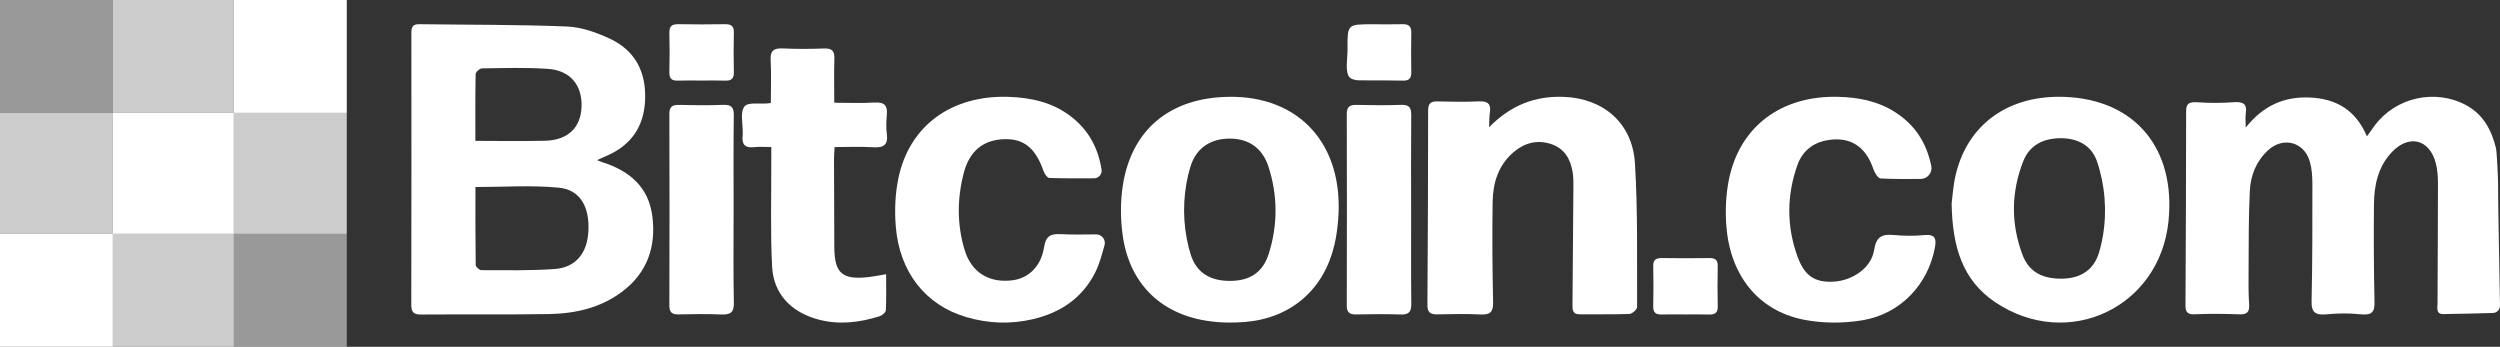
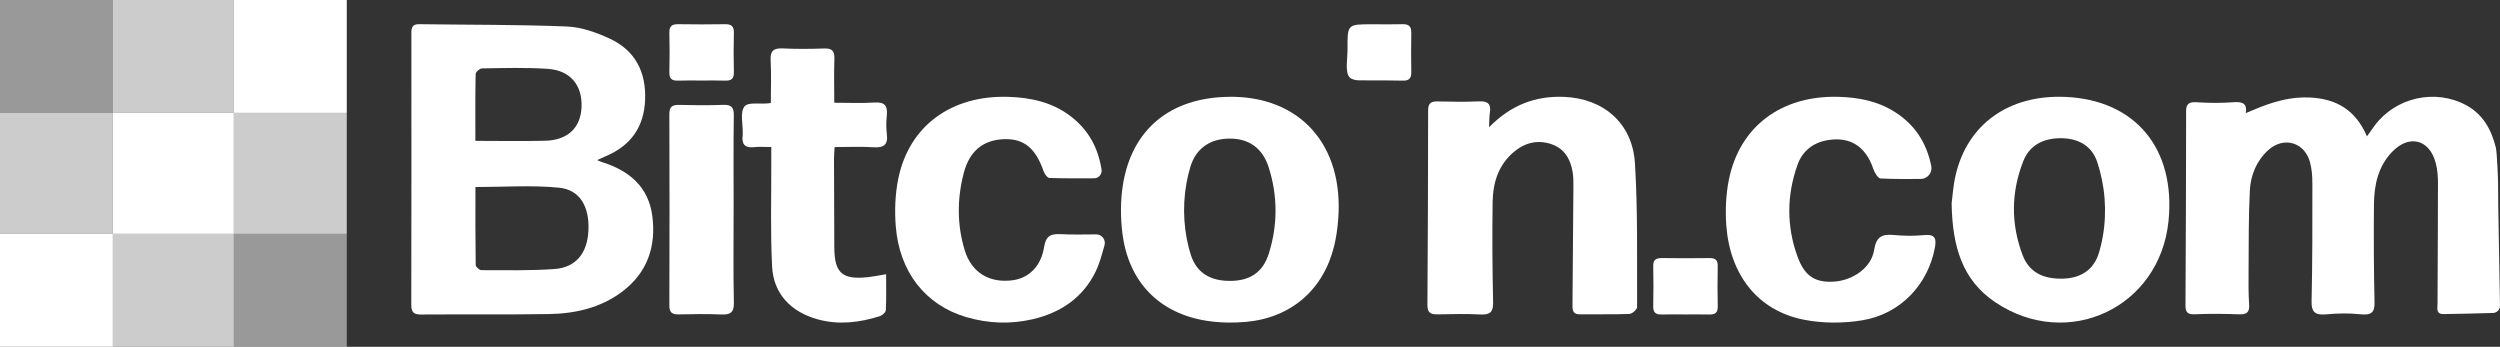
<svg xmlns="http://www.w3.org/2000/svg" width="310" height="43" viewBox="0 0 310 43" fill="none">
  <rect x="0" y="0" width="310" height="43" fill="#333333" stroke="none" />
-   <path d="M310 37.903C310.005 38.392 309.618 38.795 309.128 38.807C307.08 38.861 305.03 38.925 302.983 38.946C302.029 38.956 302.252 38.172 302.254 37.621C302.267 32.675 302.308 27.732 302.308 22.785C302.308 21.93 302.254 21.046 302.036 20.224C301.256 17.25 298.711 16.63 296.592 18.861C294.881 20.662 294.393 22.952 294.37 25.331C294.332 29.381 294.352 33.431 294.44 37.481C294.468 38.764 294.047 39.115 292.636 38.966C291.225 38.818 289.891 38.846 288.523 38.974C287.156 39.102 286.604 38.787 286.635 37.37C286.745 32.511 286.738 27.652 286.735 22.791C286.735 21.863 286.671 20.898 286.412 20.016C285.698 17.585 283.115 16.912 281.242 18.631C279.782 19.97 279.074 21.745 278.979 23.646C278.812 26.958 278.848 30.283 278.823 33.6C278.812 34.981 278.8 36.364 278.892 37.742C278.951 38.631 278.671 39.007 277.755 38.977C275.882 38.913 274.007 38.884 272.134 38.971C271.277 39.012 270.995 38.702 271 37.906C271.044 29.85 271.072 21.791 271.08 13.733C271.08 12.762 271.57 12.619 272.524 12.685C273.999 12.785 275.48 12.785 276.955 12.675C278.12 12.588 278.666 12.86 278.481 14.025C278.41 14.481 278.469 14.955 278.469 15.821C280.611 13.121 283.2 11.96 286.376 12.091C289.673 12.227 292.1 13.62 293.501 16.907C293.88 16.377 294.162 15.977 294.452 15.582C297.038 12.073 301.977 10.967 305.813 13.049C307.922 14.194 308.943 16.105 309.495 18.344C309.62 18.856 309.766 22.276 309.761 22.724C309.738 24.814 309.959 34.333 310 37.906V37.903Z" fill="white" />
+   <path d="M310 37.903C310.005 38.392 309.618 38.795 309.128 38.807C307.08 38.861 305.03 38.925 302.983 38.946C302.029 38.956 302.252 38.172 302.254 37.621C302.267 32.675 302.308 27.732 302.308 22.785C302.308 21.93 302.254 21.046 302.036 20.224C301.256 17.25 298.711 16.63 296.592 18.861C294.881 20.662 294.393 22.952 294.37 25.331C294.332 29.381 294.352 33.431 294.44 37.481C294.468 38.764 294.047 39.115 292.636 38.966C291.225 38.818 289.891 38.846 288.523 38.974C287.156 39.102 286.604 38.787 286.635 37.37C286.745 32.511 286.738 27.652 286.735 22.791C286.735 21.863 286.671 20.898 286.412 20.016C285.698 17.585 283.115 16.912 281.242 18.631C279.782 19.97 279.074 21.745 278.979 23.646C278.812 26.958 278.848 30.283 278.823 33.6C278.812 34.981 278.8 36.364 278.892 37.742C278.951 38.631 278.671 39.007 277.755 38.977C275.882 38.913 274.007 38.884 272.134 38.971C271.277 39.012 270.995 38.702 271 37.906C271.044 29.85 271.072 21.791 271.08 13.733C271.08 12.762 271.57 12.619 272.524 12.685C273.999 12.785 275.48 12.785 276.955 12.675C278.12 12.588 278.666 12.86 278.481 14.025C280.611 13.121 283.2 11.96 286.376 12.091C289.673 12.227 292.1 13.62 293.501 16.907C293.88 16.377 294.162 15.977 294.452 15.582C297.038 12.073 301.977 10.967 305.813 13.049C307.922 14.194 308.943 16.105 309.495 18.344C309.62 18.856 309.766 22.276 309.761 22.724C309.738 24.814 309.959 34.333 310 37.906V37.903Z" fill="white" />
  <path d="M74.034 19.851C74.412 20.003 74.568 20.08 74.73 20.129C78.05 21.177 80.404 23.189 80.88 26.736C81.389 30.518 80.302 33.807 77.115 36.191C74.441 38.187 71.316 38.892 68.053 38.943C62.759 39.026 57.464 38.964 52.168 39C51.235 39.005 50.997 38.639 51 37.772C51.023 26.568 51.018 15.362 51.01 4.159C51.01 3.48 51.081 2.987 51.964 3C58.081 3.085 64.203 3.039 70.312 3.287C72.111 3.359 73.979 4.03 75.634 4.803C78.777 6.274 80.122 8.934 79.994 12.359C79.869 15.713 78.253 18.027 75.155 19.353C74.842 19.487 74.532 19.629 74.031 19.853L74.034 19.851ZM58.954 23.194C58.954 26.367 58.939 29.615 58.986 32.86C58.988 33.087 59.444 33.5 59.689 33.5C62.72 33.5 65.759 33.577 68.777 33.358C71.409 33.167 72.825 31.387 72.963 28.642C73.114 25.658 71.946 23.532 69.317 23.274C65.903 22.939 62.431 23.192 58.954 23.192V23.194ZM58.946 17.467C61.902 17.467 64.758 17.524 67.612 17.452C70.401 17.382 72.001 15.839 72.111 13.298C72.228 10.585 70.737 8.732 67.943 8.539C65.225 8.351 62.486 8.443 59.754 8.48C59.481 8.482 58.986 8.931 58.98 9.181C58.923 11.874 58.946 14.568 58.946 17.467Z" fill="white" />
  <path d="M184.644 15.774C187.35 13.036 190.361 11.874 193.911 12.011C198.828 12.198 202.425 15.263 202.733 20.245C203.097 26.176 202.975 32.135 202.999 38.084C202.999 38.377 202.391 38.914 202.051 38.929C200.022 39.009 197.987 38.95 195.954 38.978C194.93 38.994 194.983 38.348 194.989 37.68C195.031 32.801 195.071 27.924 195.103 23.044C195.105 22.489 195.103 21.926 195.015 21.381C194.758 19.762 194.018 18.417 192.327 17.859C190.645 17.304 189.08 17.7 187.751 18.81C185.798 20.44 185.124 22.656 185.087 25.024C185.021 29.173 185.055 33.328 185.145 37.477C185.172 38.672 184.798 39.055 183.575 38.994C181.813 38.904 180.041 38.942 178.274 38.981C177.406 38.999 176.995 38.778 177 37.834C177.056 29.79 177.082 21.744 177.088 13.697C177.088 12.867 177.377 12.556 178.242 12.576C179.964 12.62 181.691 12.648 183.41 12.569C184.578 12.515 184.907 12.97 184.739 14.001C184.665 14.458 184.686 14.928 184.644 15.774Z" fill="white" />
  <path d="M152.359 12.002C161.201 11.882 166.66 17.983 165.936 27.206C165.851 28.281 165.705 29.366 165.456 30.415C164.15 35.899 160.119 39.42 154.455 39.918C152.851 40.058 151.191 40.024 149.603 39.774C143.714 38.843 139.924 34.931 139.179 28.924C138.936 26.97 138.928 24.919 139.233 22.977C140.316 16.036 145.122 12.103 152.359 12.007V12.002ZM147.357 21.587C146.636 24.591 146.644 27.745 147.411 30.738C147.488 31.043 147.576 31.342 147.673 31.639C148.415 33.908 150.19 34.887 152.708 34.829C155.051 34.777 156.613 33.734 157.334 31.441C158.453 27.88 158.443 24.258 157.304 20.705C156.541 18.331 154.809 17.173 152.467 17.186C150.095 17.199 148.327 18.339 147.609 20.679C147.517 20.978 147.434 21.28 147.363 21.587H147.357Z" fill="white" />
  <path d="M242 25.254C242.102 24.493 242.182 23.072 242.501 21.705C243.985 15.344 249.156 11.703 256.149 12.019C264.799 12.41 269.792 18.436 268.897 27.402C267.823 38.141 256.413 43.515 247.417 37.481C243.325 34.736 242.095 30.573 242.003 25.254H242ZM260.508 30.47C261.252 27.397 261.185 24.172 260.364 21.119C260.267 20.754 260.157 20.389 260.034 20.032C259.339 17.996 257.602 17.13 255.494 17.138C253.405 17.146 251.678 17.976 250.888 19.98C249.371 23.822 249.338 27.764 250.801 31.627C251.609 33.76 253.349 34.628 255.845 34.551C258.057 34.484 259.641 33.428 260.275 31.329C260.362 31.046 260.436 30.761 260.508 30.47Z" fill="white" />
  <path d="M135.923 29.064C136.634 29.056 137.152 29.734 136.959 30.417C136.621 31.62 136.332 32.708 135.847 33.7C134.258 36.941 131.492 38.791 128.023 39.591C125.267 40.227 122.501 40.113 119.786 39.31C114.762 37.822 111.522 33.734 111.074 28.051C110.92 26.093 110.998 24.047 111.394 22.127C112.738 15.598 117.981 11.791 125.017 12.009C127.851 12.097 130.531 12.684 132.82 14.461C134.969 16.131 136.157 18.294 136.592 21.018C136.683 21.587 136.246 22.107 135.667 22.109C133.761 22.114 131.943 22.127 130.125 22.068C129.864 22.06 129.51 21.54 129.39 21.192C128.429 18.408 126.986 17.198 124.595 17.255C121.977 17.317 120.234 18.668 119.51 21.439C118.674 24.634 118.659 27.872 119.627 31.043C120.487 33.851 122.764 35.17 125.681 34.734C127.603 34.446 129.101 32.981 129.466 30.646C129.677 29.298 130.25 28.966 131.505 29.033C132.906 29.108 134.313 29.08 135.923 29.064Z" fill="white" />
  <path d="M239.478 20.575C239.647 21.406 239.012 22.185 238.169 22.19C236.452 22.2 234.824 22.213 233.198 22.13C232.87 22.114 232.449 21.414 232.293 20.951C231.354 18.16 229.426 16.909 226.635 17.376C224.812 17.682 223.498 18.733 222.889 20.442C221.547 24.213 221.524 28.054 222.889 31.812C223.724 34.107 224.952 35.123 227.553 34.911C229.598 34.744 232.028 33.336 232.399 30.968C232.652 29.361 233.362 29.005 234.808 29.139C236.062 29.256 237.326 29.275 238.58 29.152C239.974 29.013 240.13 29.593 239.928 30.699C239.09 35.246 235.69 38.923 230.951 39.712C228.57 40.109 225.99 40.107 223.628 39.634C218.004 38.507 214.524 34.135 214.063 27.973C213.923 26.086 214.011 24.121 214.383 22.271C215.715 15.678 220.894 11.828 227.928 12.006C230.436 12.069 232.839 12.526 234.993 13.906C237.464 15.489 238.884 17.69 239.475 20.572L239.478 20.575Z" fill="white" />
  <path d="M95.642 18.233C94.767 18.233 94.147 18.173 93.543 18.246C92.339 18.392 91.938 17.858 92.099 16.755C92.112 16.668 92.099 16.58 92.099 16.494C92.128 15.367 91.748 13.933 92.31 13.211C92.803 12.574 94.348 12.992 95.584 12.773C95.584 11.177 95.653 9.192 95.56 7.474C95.497 6.303 95.922 5.951 97.066 6.005C98.774 6.086 100.493 6.071 102.204 6.011C103.209 5.974 103.499 6.365 103.464 7.309C103.404 9.038 103.449 10.772 103.449 12.739C105.146 12.739 106.797 12.817 108.437 12.713C109.697 12.634 110.082 13.109 109.966 14.277C109.889 15.052 109.868 15.85 109.968 16.619C110.15 17.998 109.541 18.345 108.25 18.259C106.723 18.157 105.183 18.236 103.491 18.236C103.462 18.77 103.417 19.227 103.417 19.683C103.425 23.331 103.435 26.977 103.454 30.625C103.47 33.885 104.427 34.727 107.706 34.359C108.35 34.286 108.985 34.151 109.879 34.002C109.879 35.572 109.918 37.024 109.842 38.469C109.829 38.738 109.391 39.113 109.077 39.212C106.57 40 104.023 40.313 101.429 39.606C98.105 38.699 95.919 36.456 95.742 33.069C95.518 28.74 95.655 24.392 95.639 20.051C95.639 19.498 95.639 18.948 95.639 18.238L95.642 18.233Z" fill="white" />
  <path d="M90.967 26.032C90.967 29.864 90.917 33.693 90.999 37.522C91.025 38.731 90.593 39.048 89.418 38.995C87.666 38.916 85.909 38.949 84.154 38.984C83.316 39.002 82.997 38.724 83 37.889C83.026 29.975 83.029 22.061 83 14.146C82.997 13.236 83.348 12.985 84.236 13.008C86.032 13.056 87.835 13.071 89.632 13.003C90.662 12.965 91.007 13.271 90.991 14.288C90.936 18.203 90.967 22.119 90.97 26.032H90.967Z" fill="white" />
-   <path d="M174.981 26.162C174.981 29.994 174.958 33.827 175 37.659C175.01 38.618 174.748 39.038 173.677 38.997C171.843 38.932 170.004 38.954 168.17 38.99C167.338 39.005 166.997 38.734 167 37.897C167.021 29.979 167.024 22.061 167 14.14C166.997 13.227 167.373 12.984 168.249 13.007C170.083 13.053 171.922 13.068 173.756 13.002C174.787 12.967 175 13.397 174.992 14.28C174.958 18.238 174.976 22.198 174.979 26.157L174.981 26.162Z" fill="white" />
  <path d="M208.855 38.989C207.916 38.989 206.977 38.967 206.037 38.996C205.26 39.021 204.985 38.698 205.001 37.975C205.034 36.31 205.037 34.643 205.001 32.978C204.985 32.218 205.337 31.991 206.081 32C208.044 32.025 210.007 32.03 211.97 32C212.761 31.988 213.015 32.303 212.999 33.02C212.966 34.684 212.963 36.352 212.999 38.016C213.017 38.776 212.668 39.019 211.927 38.999C210.903 38.97 209.879 38.992 208.855 38.992V38.989Z" fill="white" />
  <path d="M167.386 9.626C166.736 9.014 167.105 7.287 167.095 6.052C167.072 3.009 167.087 3.009 170.169 3.009C171.419 3.009 172.671 3.035 173.919 3.001C174.69 2.98 175.013 3.276 175 4.057C174.971 5.691 174.971 7.325 175 8.96C175.013 9.743 174.683 10.031 173.913 9.997C173.199 9.966 170.369 9.964 168.548 9.964C167.986 9.964 167.563 9.795 167.383 9.626H167.386Z" fill="white" />
  <path d="M87.007 9.987C86.041 9.987 85.072 9.959 84.106 9.997C83.339 10.029 82.98 9.782 83.001 8.967C83.043 7.328 83.04 5.688 83.001 4.049C82.982 3.252 83.315 2.988 84.096 3C86.028 3.032 87.962 3.032 89.893 3C90.664 2.988 91.018 3.234 90.999 4.041C90.96 5.68 90.96 7.32 90.999 8.96C91.02 9.764 90.677 10.029 89.901 9.997C88.936 9.959 87.97 9.987 87.001 9.987H87.007Z" fill="white" />
  <path opacity="0.5" d="M14 0H0V14H14V0Z" fill="white" />
  <path opacity="0.75" d="M29 0H14V14H29V0Z" fill="white" />
  <path d="M43 0H29V14H43V0Z" fill="white" />
  <path opacity="0.75" d="M14 14H0V29H14V14Z" fill="white" />
  <path d="M29 14H14V29H29V14Z" fill="white" />
  <path opacity="0.75" d="M43 14H29V29H43V14Z" fill="white" />
  <path d="M14 29H0V43H14V29Z" fill="white" />
  <path opacity="0.75" d="M29 29H14V43H29V29Z" fill="white" />
  <path opacity="0.5" d="M43 29H29V43H43V29Z" fill="white" />
</svg>